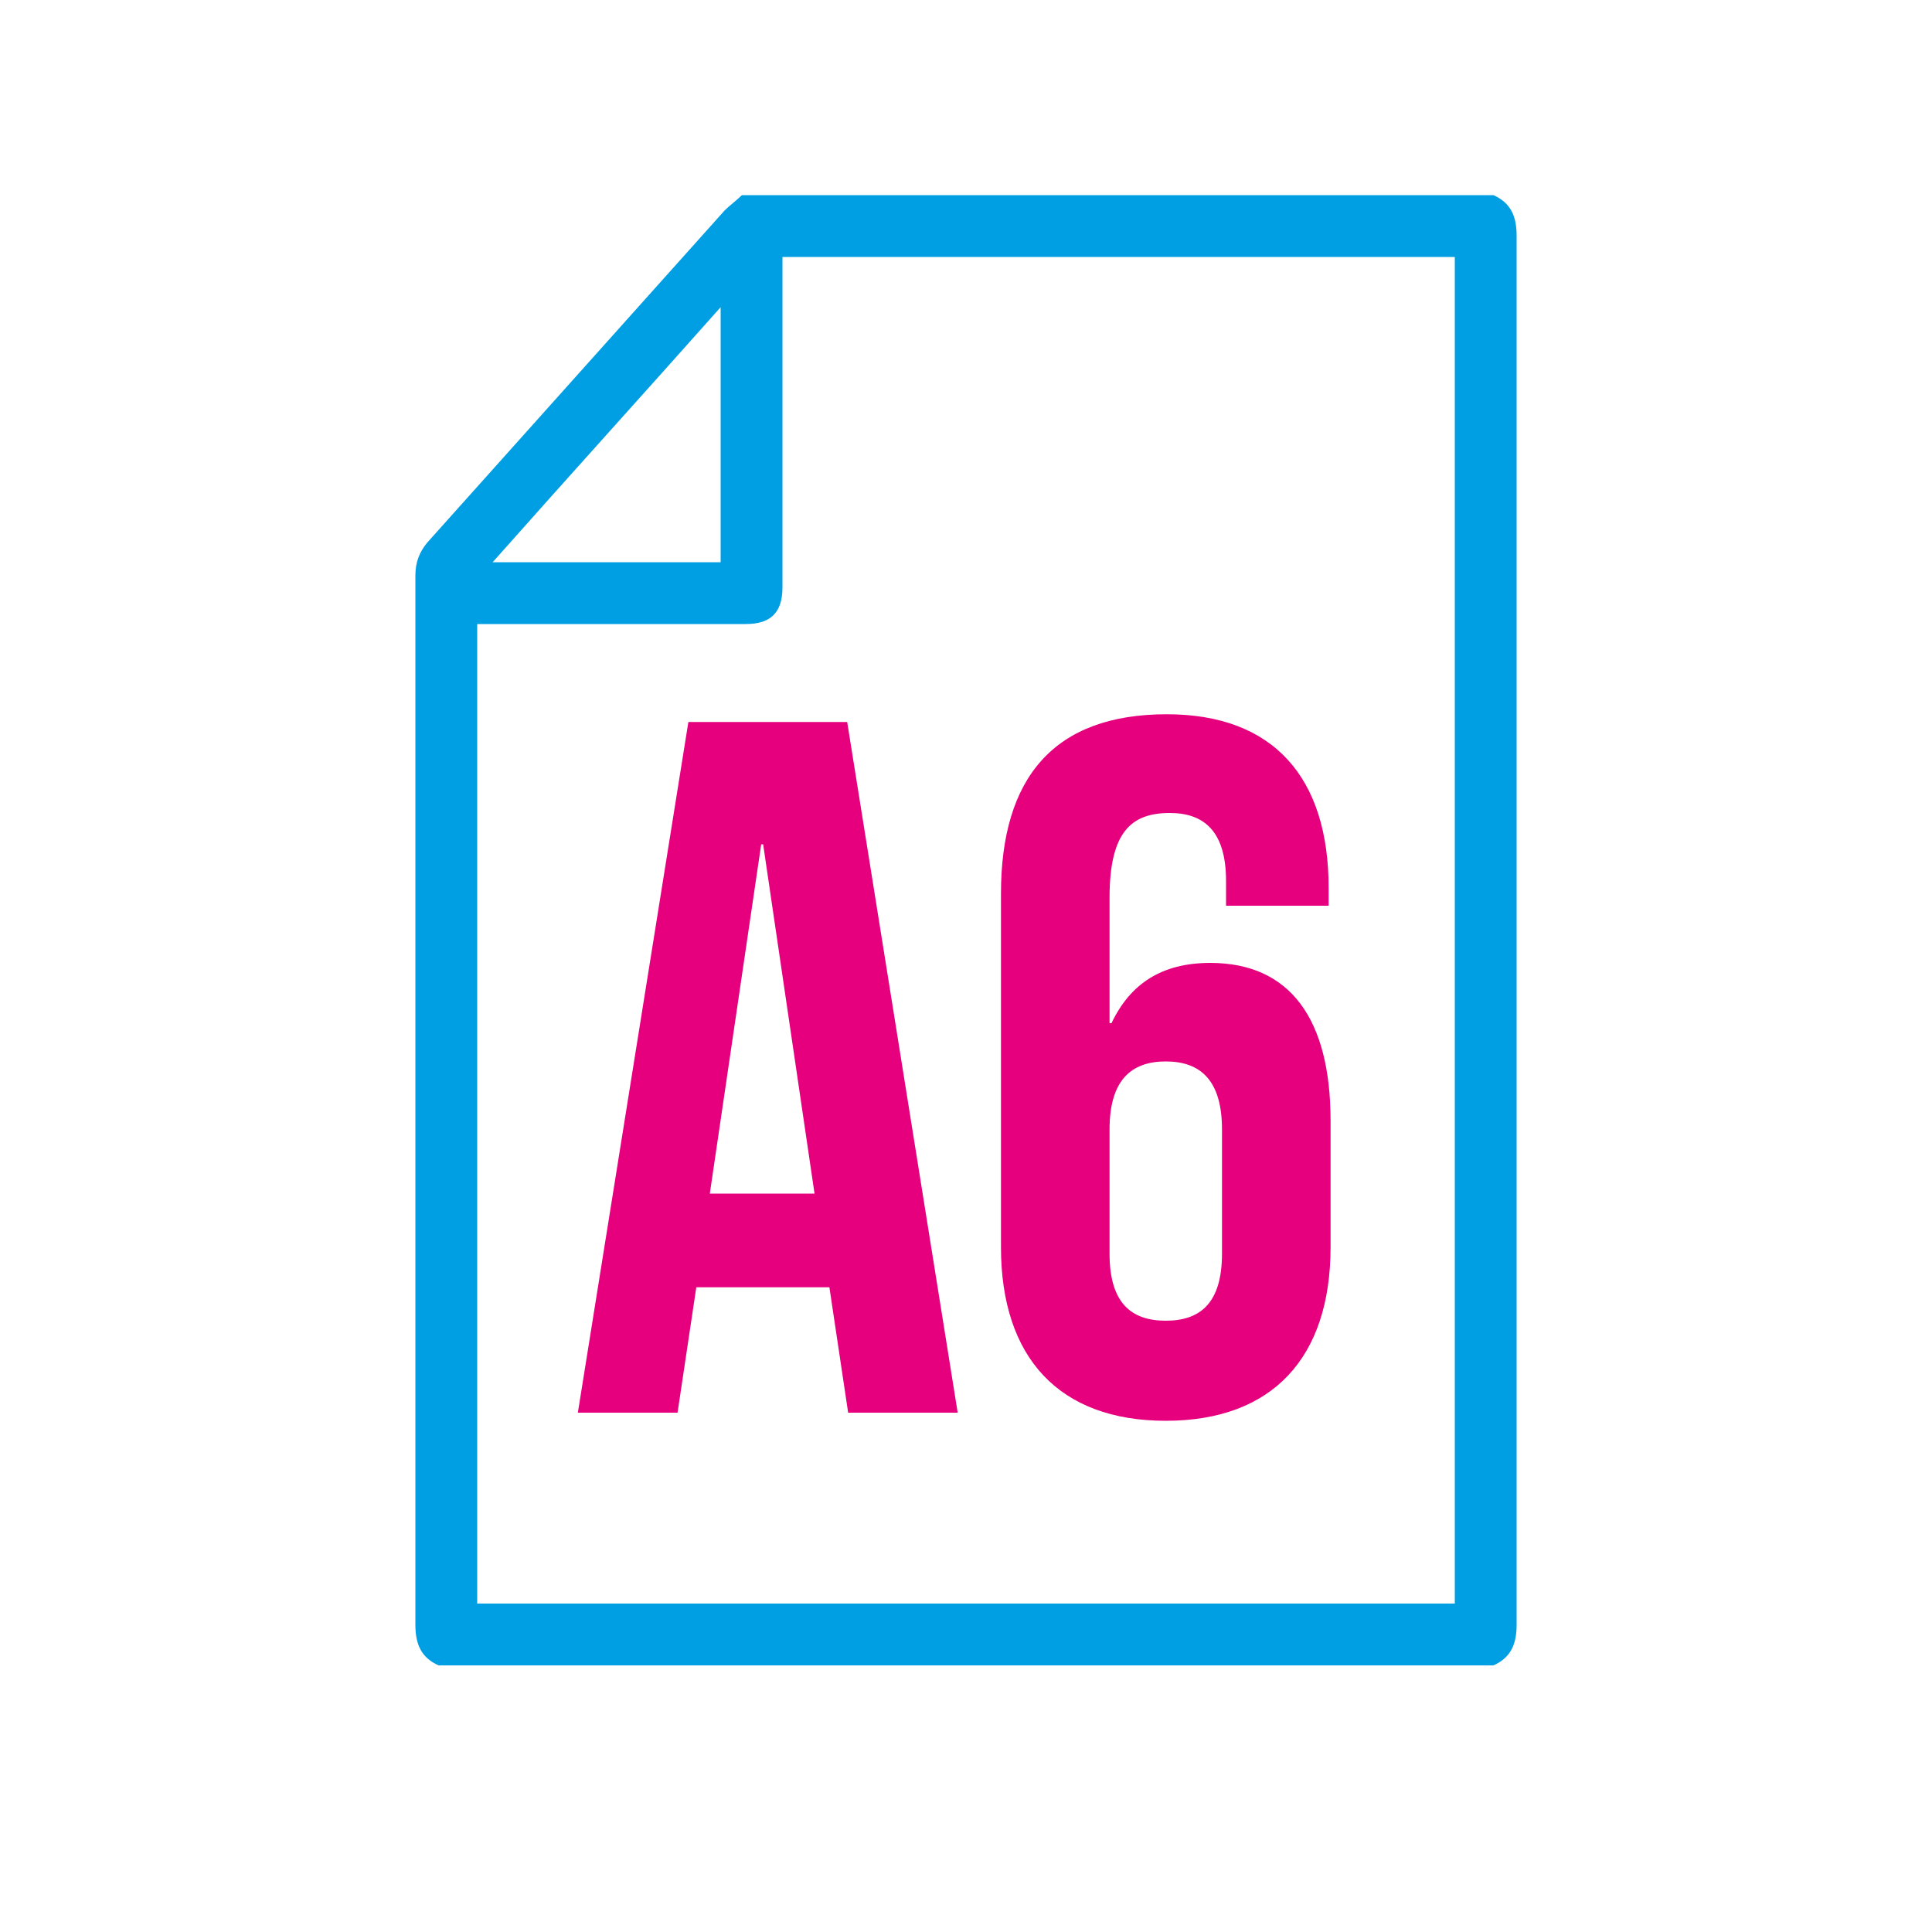
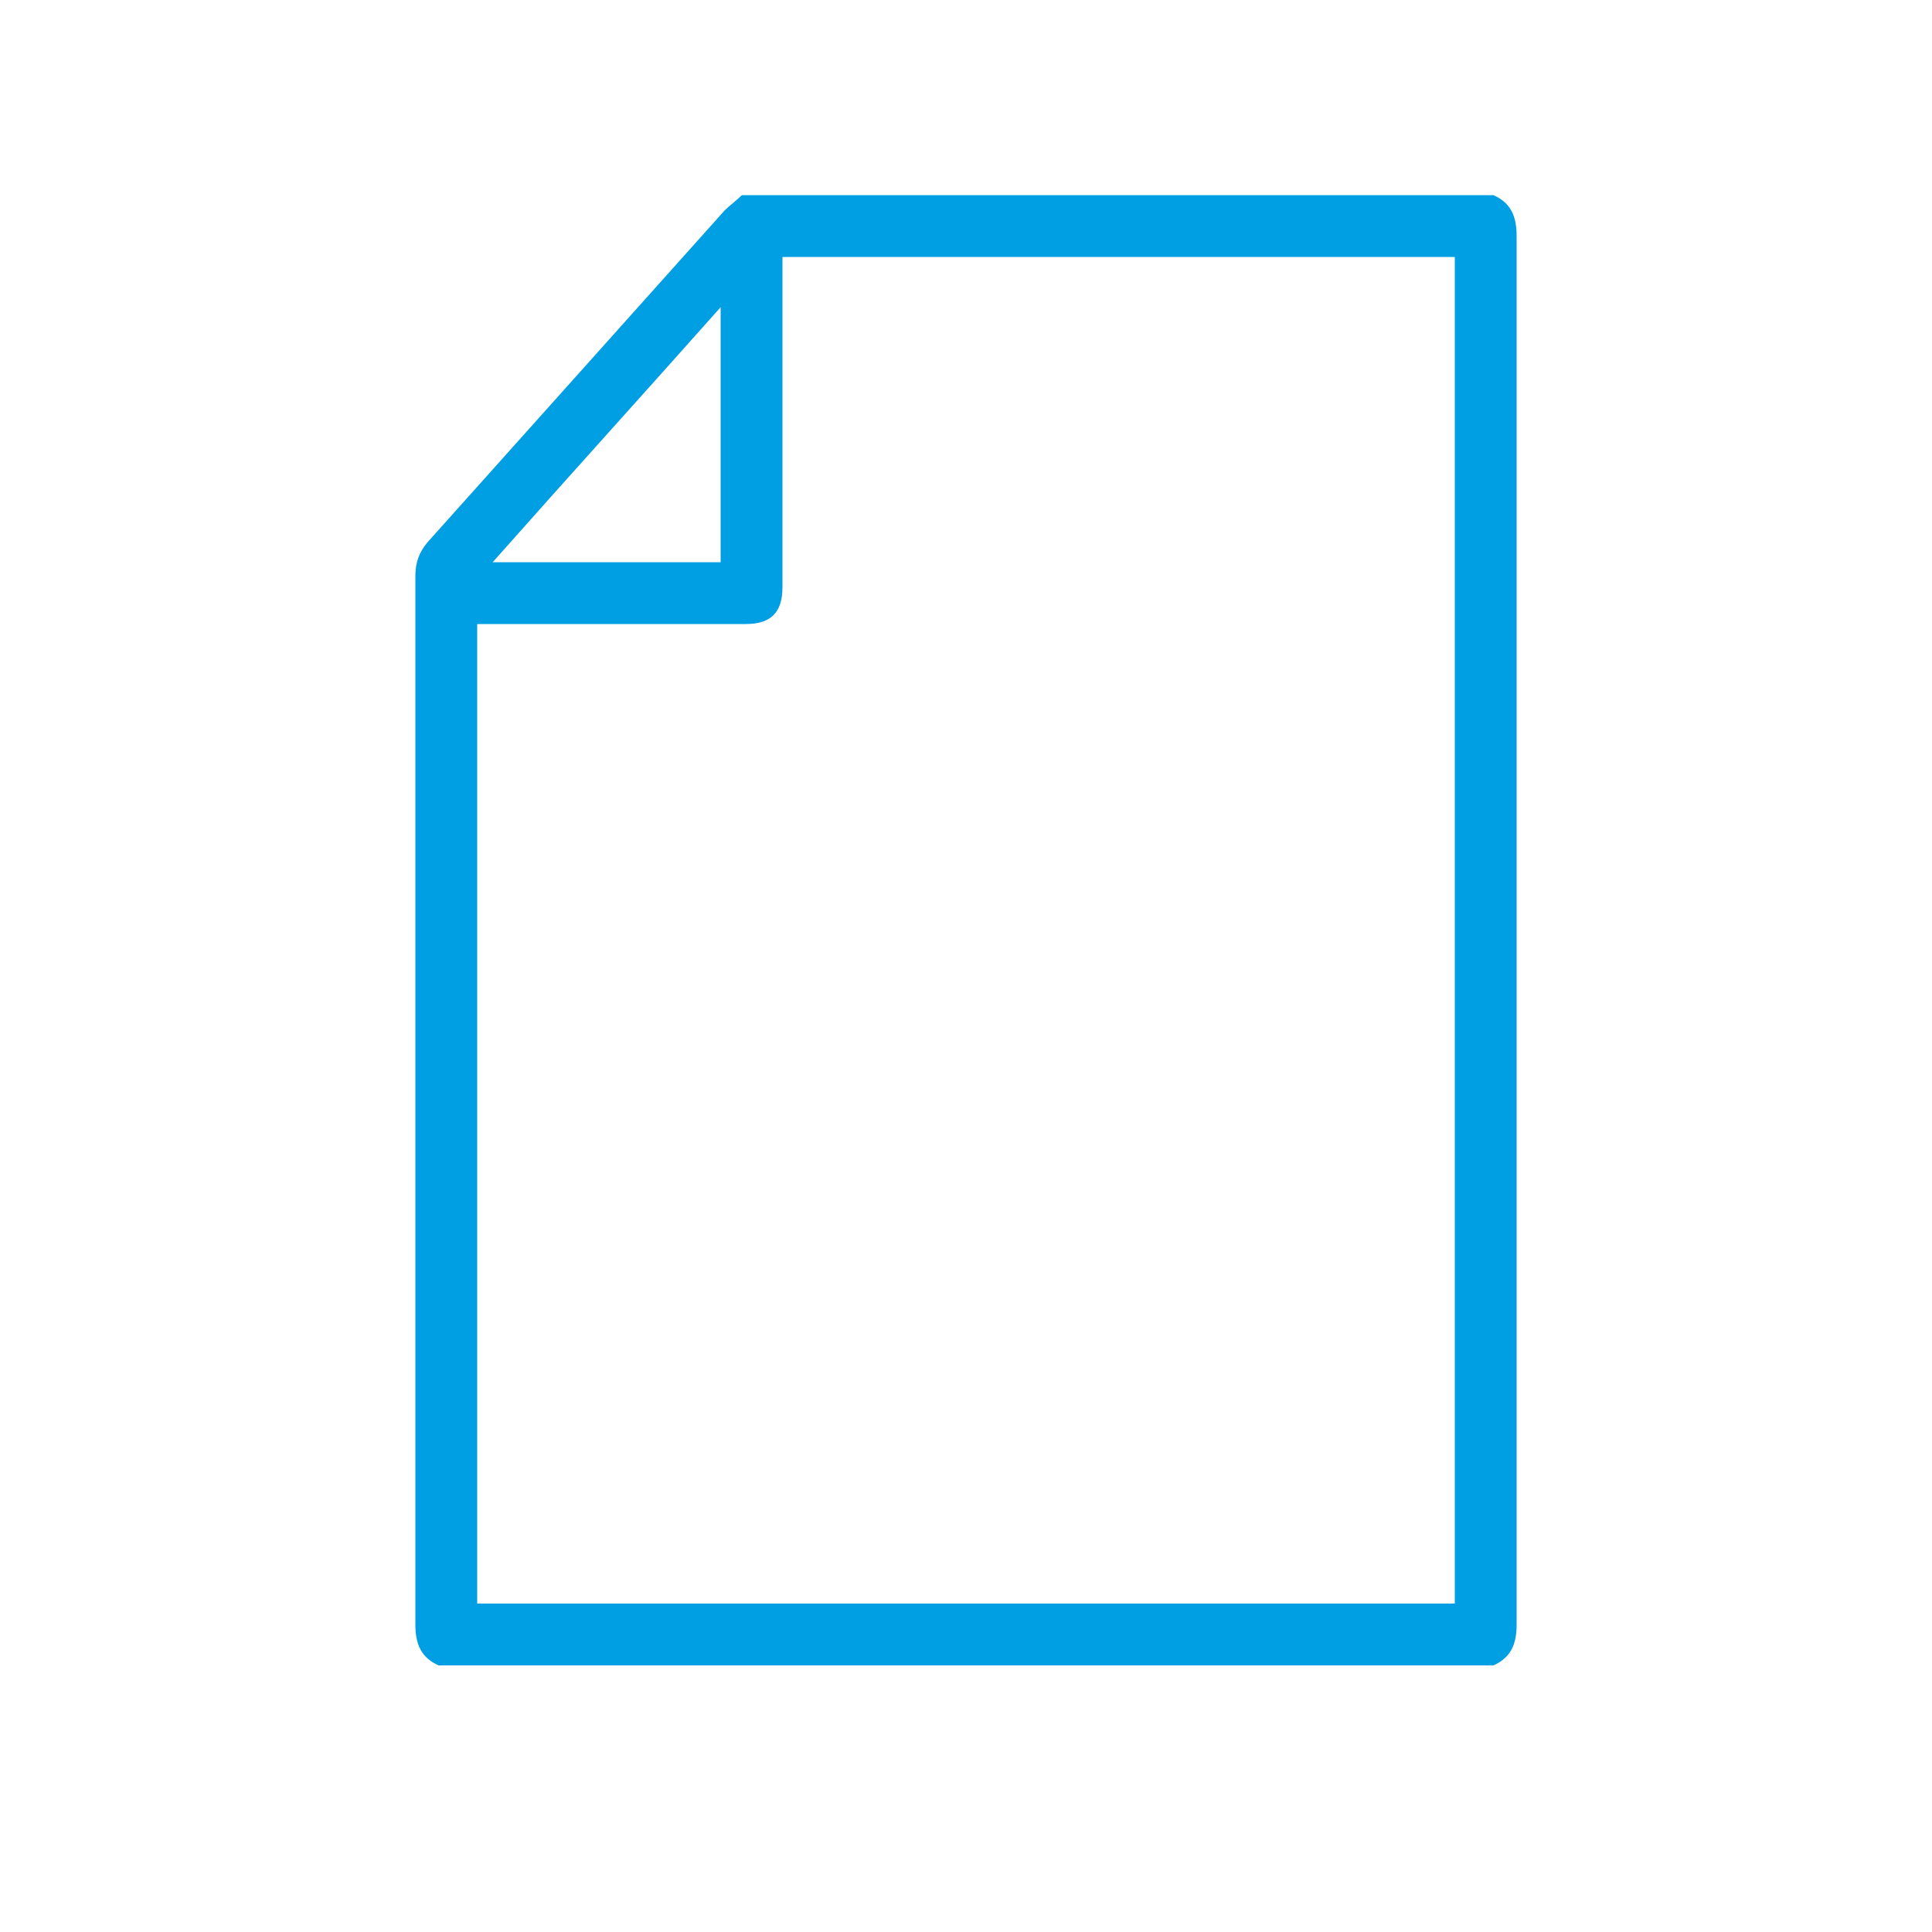
<svg xmlns="http://www.w3.org/2000/svg" version="1.1" viewBox="0 0 100 100">
  <defs>
    <style> .cls-1 { fill: #e6007e; } .cls-2 { fill: #009fe3; } </style>
  </defs>
  <g>
    <g id="Layer_1">
      <path class="cls-2" d="M22.7,86.2c-.9-.4-1.2-1.1-1.2-2.1V29.8c0-.7.2-1.2.6-1.7,5.1-5.7,10.3-11.5,15.4-17.2.3-.3.6-.5.9-.8h38.9c.9.4,1.2,1.1,1.2,2.1v71.9c0,1-.3,1.7-1.2,2.1H22.7ZM40.5,13.3v17.1c0,1.3-.6,1.9-1.9,1.9h-13.9v50.7h50.6V13.3c-11.6,0-23.2,0-34.8,0ZM37.3,15.9c-4,4.5-7.9,8.8-11.8,13.2h11.8v-13.2Z" />
      <g>
-         <path class="cls-1" d="M49.57,73.12h-5.67l-.97-6.49h-6.89l-.97,6.49h-5.16l5.72-35.75h8.22l5.72,35.75ZM36.75,61.78h5.41l-2.66-18.08h-.1l-2.66,18.08Z" />
-         <path class="cls-1" d="M51.81,46.26c0-6.03,2.76-9.29,8.58-9.29,5.52,0,8.38,3.27,8.38,8.99v.92h-5.31v-1.28c0-2.55-1.12-3.52-2.91-3.52-1.99,0-3.12.97-3.12,4.39v6.49h.1c.97-2.04,2.6-3.12,5.11-3.12,4.14,0,6.23,2.91,6.23,8.17v6.54c0,5.72-3.01,8.99-8.53,8.99s-8.53-3.27-8.53-8.99v-18.28ZM57.43,58.46v6.43c0,2.55,1.12,3.47,2.91,3.47s2.91-.92,2.91-3.47v-6.43c0-2.55-1.12-3.52-2.91-3.52s-2.91.97-2.91,3.52Z" />
-       </g>
+         </g>
    </g>
  </g>
</svg>